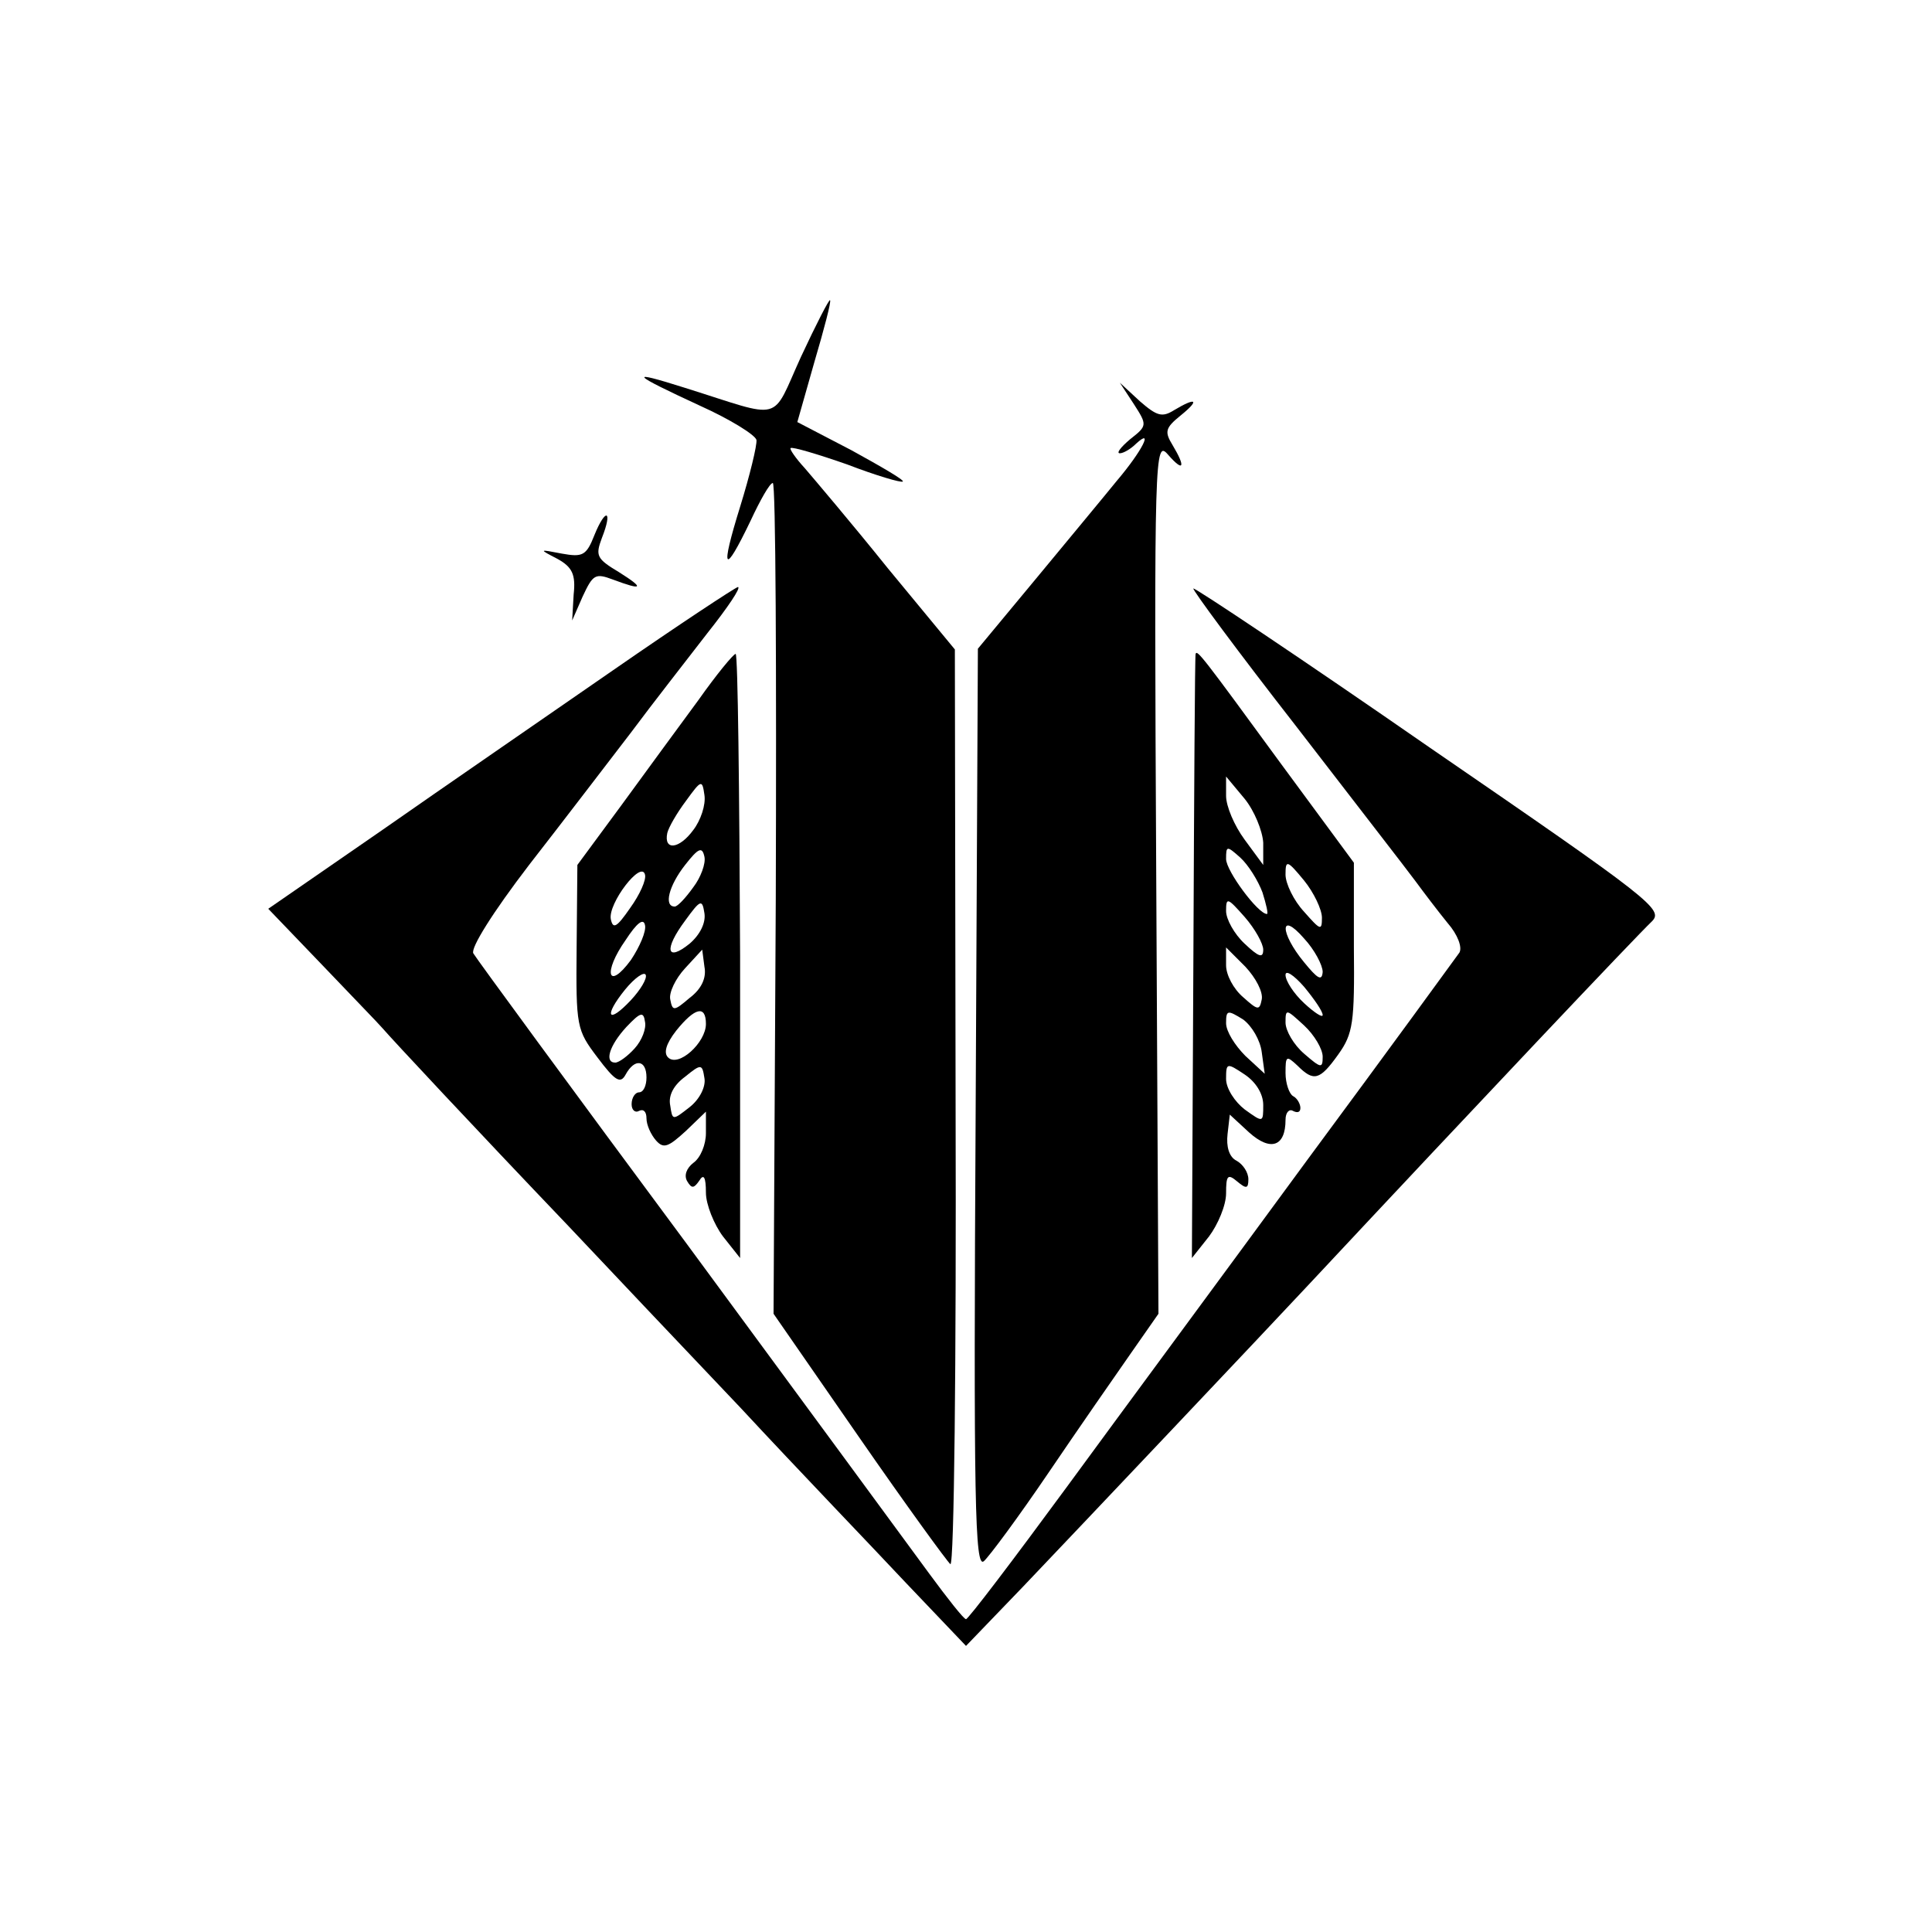
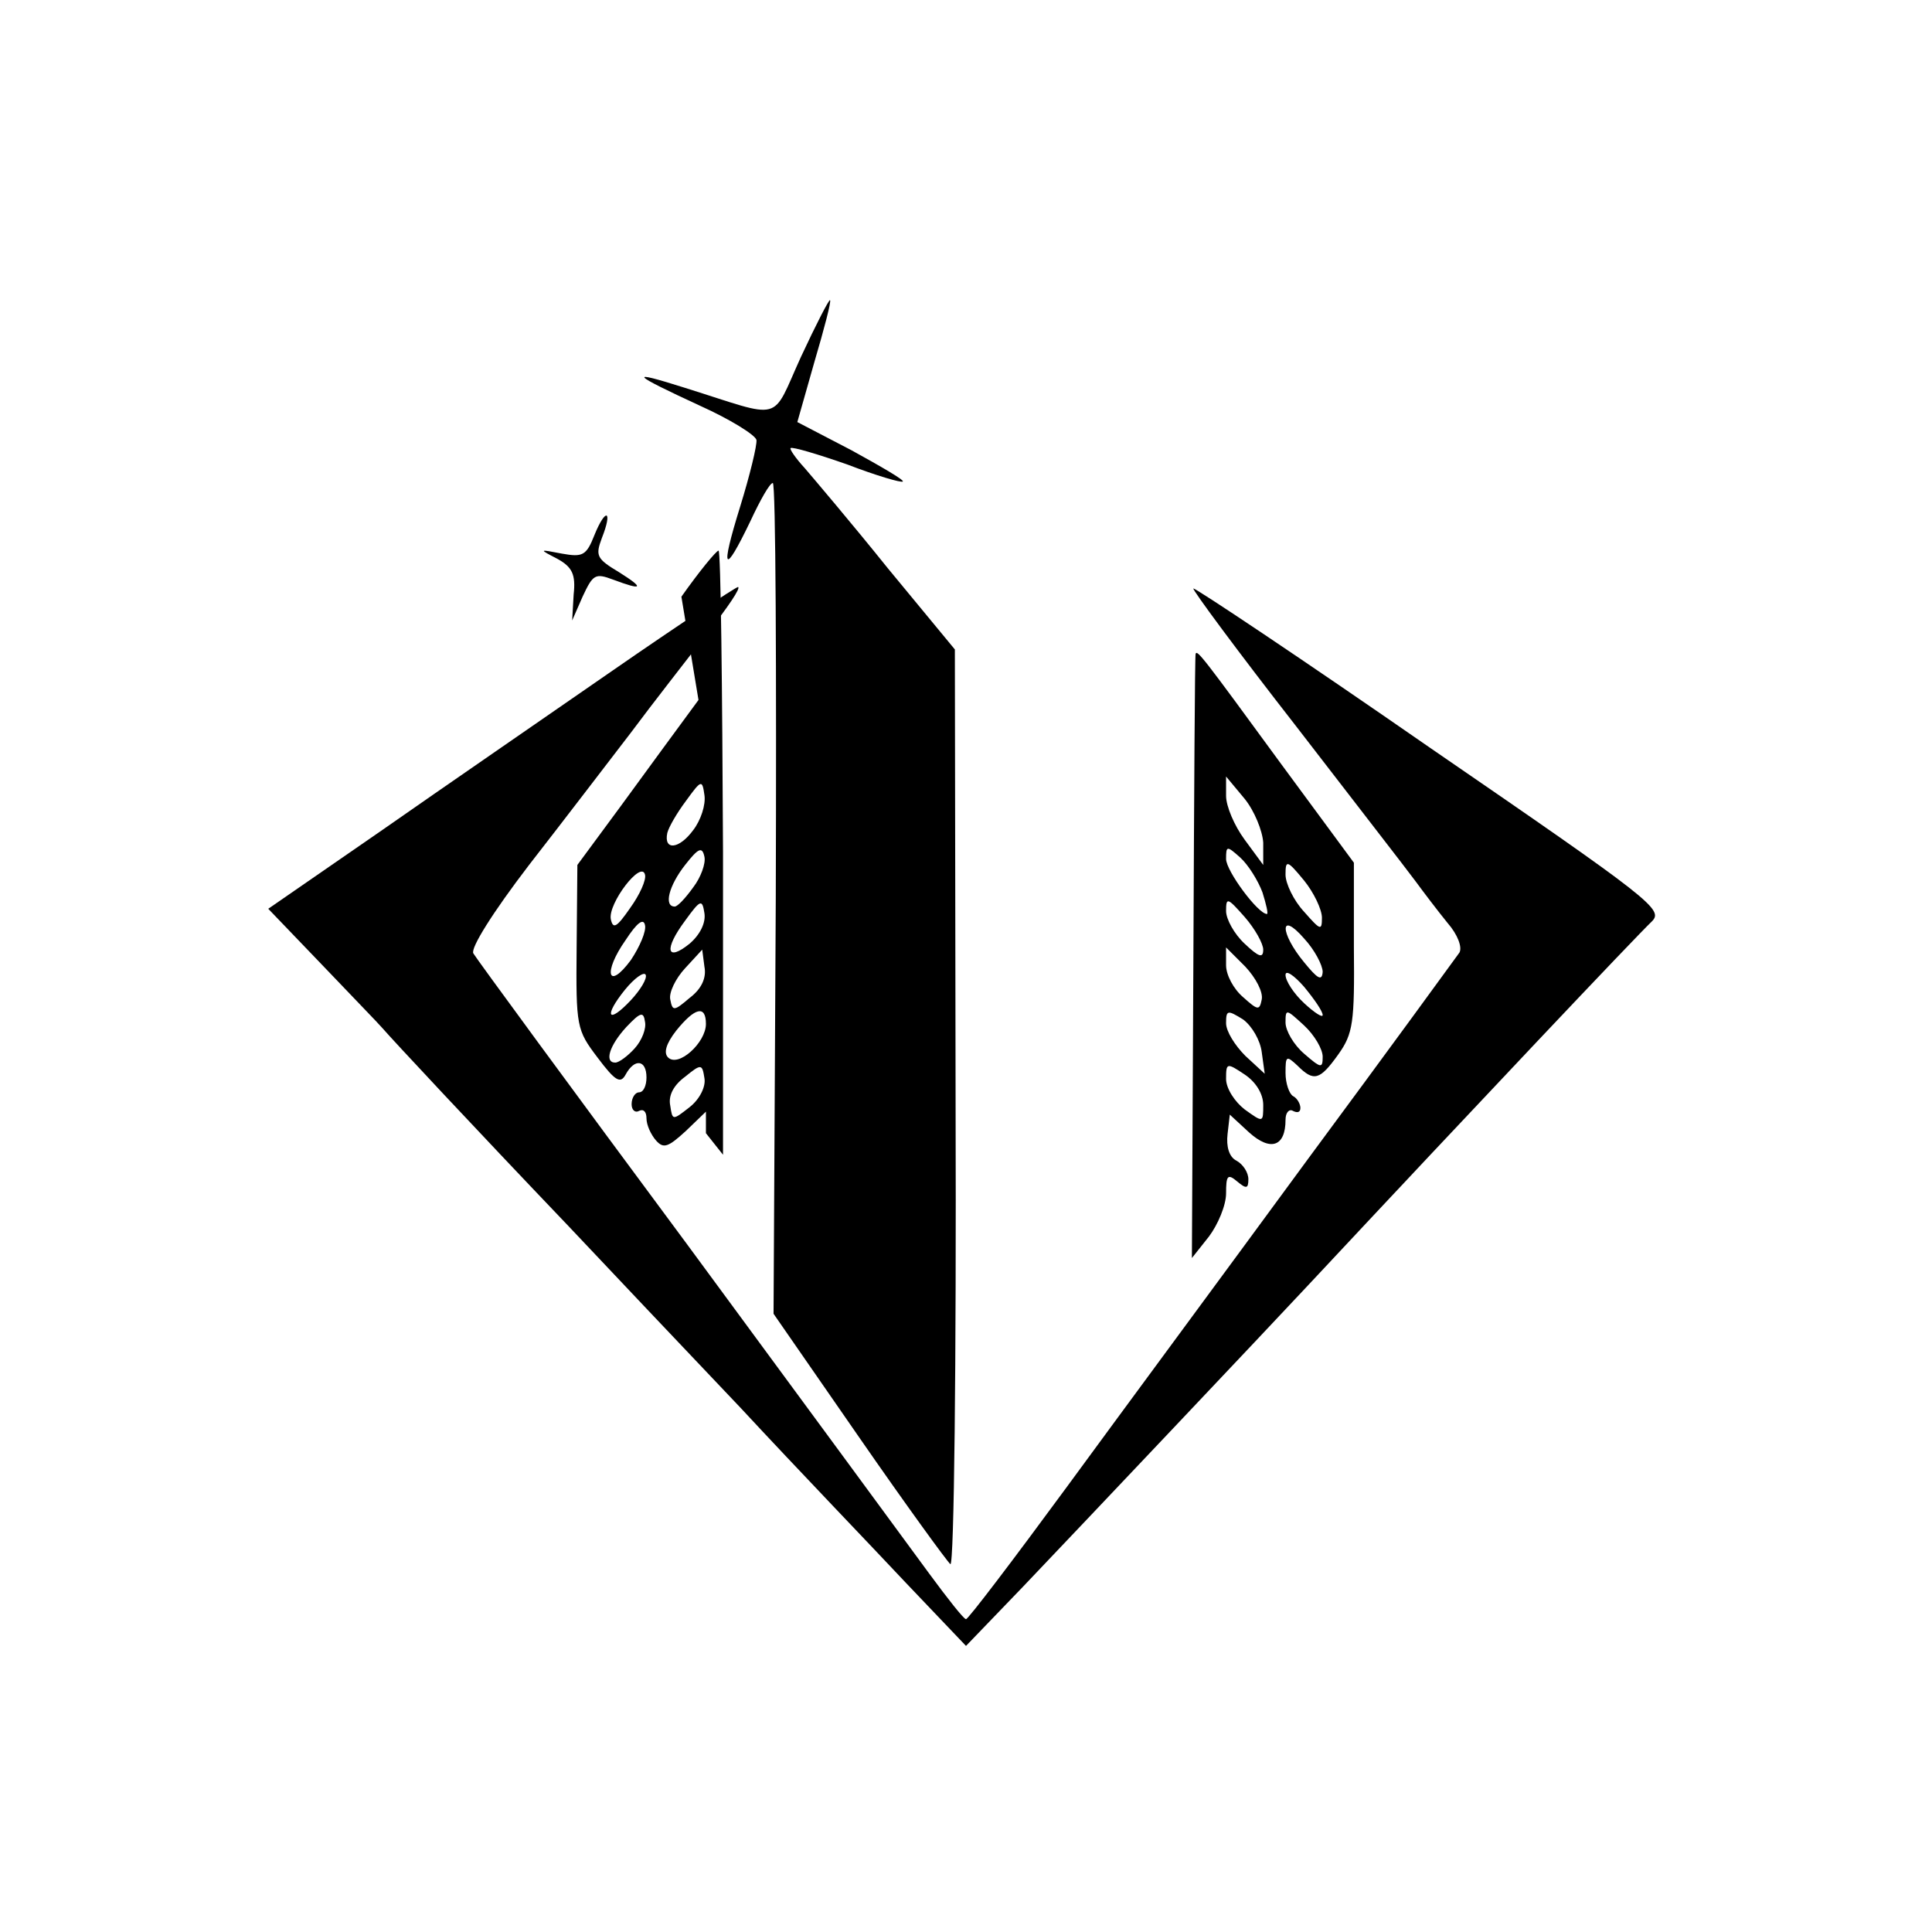
<svg xmlns="http://www.w3.org/2000/svg" version="1.0" width="260pt" height="260pt" viewBox="0 0 260 260" preserveAspectRatio="xMidYMid meet">
  <g transform="translate(0,260) scale(0.1,-0.1)" fill="#000000" stroke="none">
    <path d="M1078 2120 c-41 -90 -22 -84 -156 -42 -79 25 -73 19 20 -24 40 -18 74 -39 76 -46 1 -7 -9 -48 -22 -90 -27 -87 -22 -94 14 -19 13 28 26 51 30 51 4 0 5 -252 4 -559 l-3 -559 115 -166 c63 -91 119 -168 123 -171 5 -2 8 273 7 613 l-1 618 -90 109 c-49 61 -100 121 -112 135 -12 13 -21 26 -19 27 2 2 36 -8 76 -22 39 -15 73 -25 75 -23 2 2 -29 20 -69 42 l-73 38 23 81 c13 44 23 82 21 83 -1 2 -19 -33 -39 -76z" />
-     <path d="M1526 2056 c18 -28 18 -29 -5 -47 -13 -11 -19 -19 -14 -19 5 0 15 6 22 13 24 22 8 -10 -26 -50 -17 -21 -66 -80 -109 -132 l-78 -94 -3 -620 c-3 -529 -1 -618 11 -608 7 6 47 60 87 119 40 59 90 131 111 161 l37 53 -3 589 c-3 571 -2 588 16 567 21 -24 24 -17 6 13 -11 18 -10 23 11 40 26 21 21 25 -9 7 -16 -10 -23 -8 -46 12 l-27 25 19 -29z" />
    <path d="M800 1880 c-11 -28 -16 -30 -44 -25 -31 6 -31 6 -6 -7 20 -11 25 -21 22 -48 l-2 -35 14 32 c14 30 17 32 41 23 40 -15 43 -12 8 10 -30 18 -32 22 -23 46 15 38 5 41 -10 4z" />
    <path d="M825 1698 c-88 -61 -229 -158 -312 -216 l-152 -105 72 -75 c39 -41 77 -80 82 -86 12 -14 122 -132 250 -266 50 -53 154 -163 232 -245 77 -83 178 -188 222 -235 l81 -85 77 80 c81 85 328 346 384 406 229 245 439 467 462 489 16 16 1 28 -299 234 -173 120 -317 216 -318 214 -2 -1 60 -85 138 -185 77 -100 150 -194 161 -209 11 -15 30 -40 43 -56 14 -16 20 -33 16 -40 -5 -7 -96 -132 -204 -278 -107 -146 -254 -345 -325 -442 -72 -98 -132 -177 -135 -177 -3 0 -25 28 -50 62 -25 34 -171 233 -325 442 -155 209 -284 385 -288 392 -4 7 26 55 75 119 46 59 107 139 137 178 29 39 76 99 103 134 27 34 46 62 41 62 -4 -1 -80 -51 -168 -112z" />
-     <path d="M940 1658 c-25 -34 -72 -98 -104 -142 l-59 -80 -1 -111 c-1 -107 0 -111 28 -148 24 -32 31 -36 38 -23 12 22 28 20 28 -4 0 -11 -4 -20 -10 -20 -5 0 -10 -7 -10 -16 0 -8 5 -12 10 -9 6 3 10 -1 10 -10 0 -9 6 -22 13 -30 10 -11 16 -9 40 13 l27 26 0 -29 c0 -15 -7 -33 -17 -40 -9 -7 -13 -17 -8 -25 6 -10 9 -9 16 1 6 10 9 5 9 -16 0 -16 11 -43 23 -59 l23 -29 0 407 c-1 223 -3 406 -6 406 -3 0 -26 -28 -50 -62z m-7 -175 c-19 -26 -40 -28 -35 -4 2 8 13 27 25 43 21 29 22 29 25 8 2 -13 -5 -34 -15 -47z m0 -77 c-10 -14 -21 -26 -25 -26 -15 0 -8 28 14 56 18 23 23 25 26 11 2 -9 -5 -28 -15 -41z m-85 -28 c-18 -26 -23 -29 -26 -15 -4 21 41 80 46 60 2 -7 -7 -27 -20 -45z m80 -48 c-31 -25 -35 -8 -6 31 21 29 23 29 26 10 2 -13 -6 -29 -20 -41z m-79 -22 c-31 -42 -38 -17 -7 27 15 23 24 30 26 20 2 -8 -7 -29 -19 -47z m79 -51 c-21 -18 -23 -18 -26 -2 -2 9 7 28 20 42 l23 25 3 -23 c3 -15 -4 -30 -20 -42z m-79 -3 c-31 -33 -37 -22 -8 14 13 16 26 25 28 20 2 -5 -7 -20 -20 -34z m5 -65 c-9 -10 -21 -19 -26 -19 -15 0 -8 23 15 48 19 20 23 21 25 7 2 -9 -4 -25 -14 -36z m96 33 c0 -25 -37 -59 -51 -45 -6 6 -3 18 11 36 25 31 40 35 40 9z m-22 -112 c-23 -18 -23 -18 -26 2 -3 14 5 28 20 39 22 18 23 17 26 -2 2 -11 -6 -28 -20 -39z" />
+     <path d="M940 1658 c-25 -34 -72 -98 -104 -142 l-59 -80 -1 -111 c-1 -107 0 -111 28 -148 24 -32 31 -36 38 -23 12 22 28 20 28 -4 0 -11 -4 -20 -10 -20 -5 0 -10 -7 -10 -16 0 -8 5 -12 10 -9 6 3 10 -1 10 -10 0 -9 6 -22 13 -30 10 -11 16 -9 40 13 l27 26 0 -29 l23 -29 0 407 c-1 223 -3 406 -6 406 -3 0 -26 -28 -50 -62z m-7 -175 c-19 -26 -40 -28 -35 -4 2 8 13 27 25 43 21 29 22 29 25 8 2 -13 -5 -34 -15 -47z m0 -77 c-10 -14 -21 -26 -25 -26 -15 0 -8 28 14 56 18 23 23 25 26 11 2 -9 -5 -28 -15 -41z m-85 -28 c-18 -26 -23 -29 -26 -15 -4 21 41 80 46 60 2 -7 -7 -27 -20 -45z m80 -48 c-31 -25 -35 -8 -6 31 21 29 23 29 26 10 2 -13 -6 -29 -20 -41z m-79 -22 c-31 -42 -38 -17 -7 27 15 23 24 30 26 20 2 -8 -7 -29 -19 -47z m79 -51 c-21 -18 -23 -18 -26 -2 -2 9 7 28 20 42 l23 25 3 -23 c3 -15 -4 -30 -20 -42z m-79 -3 c-31 -33 -37 -22 -8 14 13 16 26 25 28 20 2 -5 -7 -20 -20 -34z m5 -65 c-9 -10 -21 -19 -26 -19 -15 0 -8 23 15 48 19 20 23 21 25 7 2 -9 -4 -25 -14 -36z m96 33 c0 -25 -37 -59 -51 -45 -6 6 -3 18 11 36 25 31 40 35 40 9z m-22 -112 c-23 -18 -23 -18 -26 2 -3 14 5 28 20 39 22 18 23 17 26 -2 2 -11 -6 -28 -20 -39z" />
    <path d="M1609 1720 c-1 -3 -2 -187 -3 -409 l-2 -404 23 29 c12 16 23 42 23 58 0 24 2 27 15 16 12 -10 15 -10 15 3 0 9 -7 20 -16 25 -10 5 -14 19 -12 36 l3 26 26 -24 c29 -26 49 -19 49 17 0 10 5 15 10 12 6 -3 10 -2 10 4 0 5 -4 13 -10 16 -5 3 -10 17 -10 31 0 23 1 24 16 10 22 -22 30 -20 55 15 20 28 22 43 21 144 l0 114 -98 133 c-106 145 -113 154 -115 148z m91 -254 l0 -30 -25 34 c-14 19 -25 45 -25 59 l0 26 25 -30 c13 -16 24 -43 25 -59z m-1 -67 c5 -16 8 -29 6 -29 -12 0 -55 58 -55 74 0 18 1 18 19 2 11 -10 24 -31 30 -47z m80 -34 c0 -18 -2 -17 -24 8 -14 15 -25 38 -25 50 0 20 2 20 25 -8 13 -16 24 -39 24 -50z m-79 -43 c0 -12 -6 -10 -25 8 -14 13 -25 33 -25 44 0 19 2 18 25 -8 14 -16 25 -36 25 -44z m80 -30 c-1 -13 -7 -9 -25 13 -33 40 -33 70 0 32 14 -15 25 -36 25 -45z m-82 -37 c-3 -15 -5 -15 -25 3 -13 11 -23 30 -23 43 l0 24 26 -26 c14 -15 24 -34 22 -44z m82 -21 c0 -4 -11 3 -25 16 -14 13 -25 30 -25 38 0 7 11 0 25 -16 14 -17 25 -33 25 -38z m-82 -50 l4 -29 -26 24 c-14 14 -26 33 -26 44 0 18 2 18 23 5 12 -9 23 -28 25 -44z m82 -6 c0 -16 -2 -16 -25 4 -14 12 -25 31 -25 42 0 19 1 18 25 -4 14 -13 25 -32 25 -42z m-80 -65 c0 -24 0 -24 -25 -6 -13 10 -25 28 -25 41 0 22 1 22 25 6 15 -10 25 -26 25 -41z" />
  </g>
</svg>